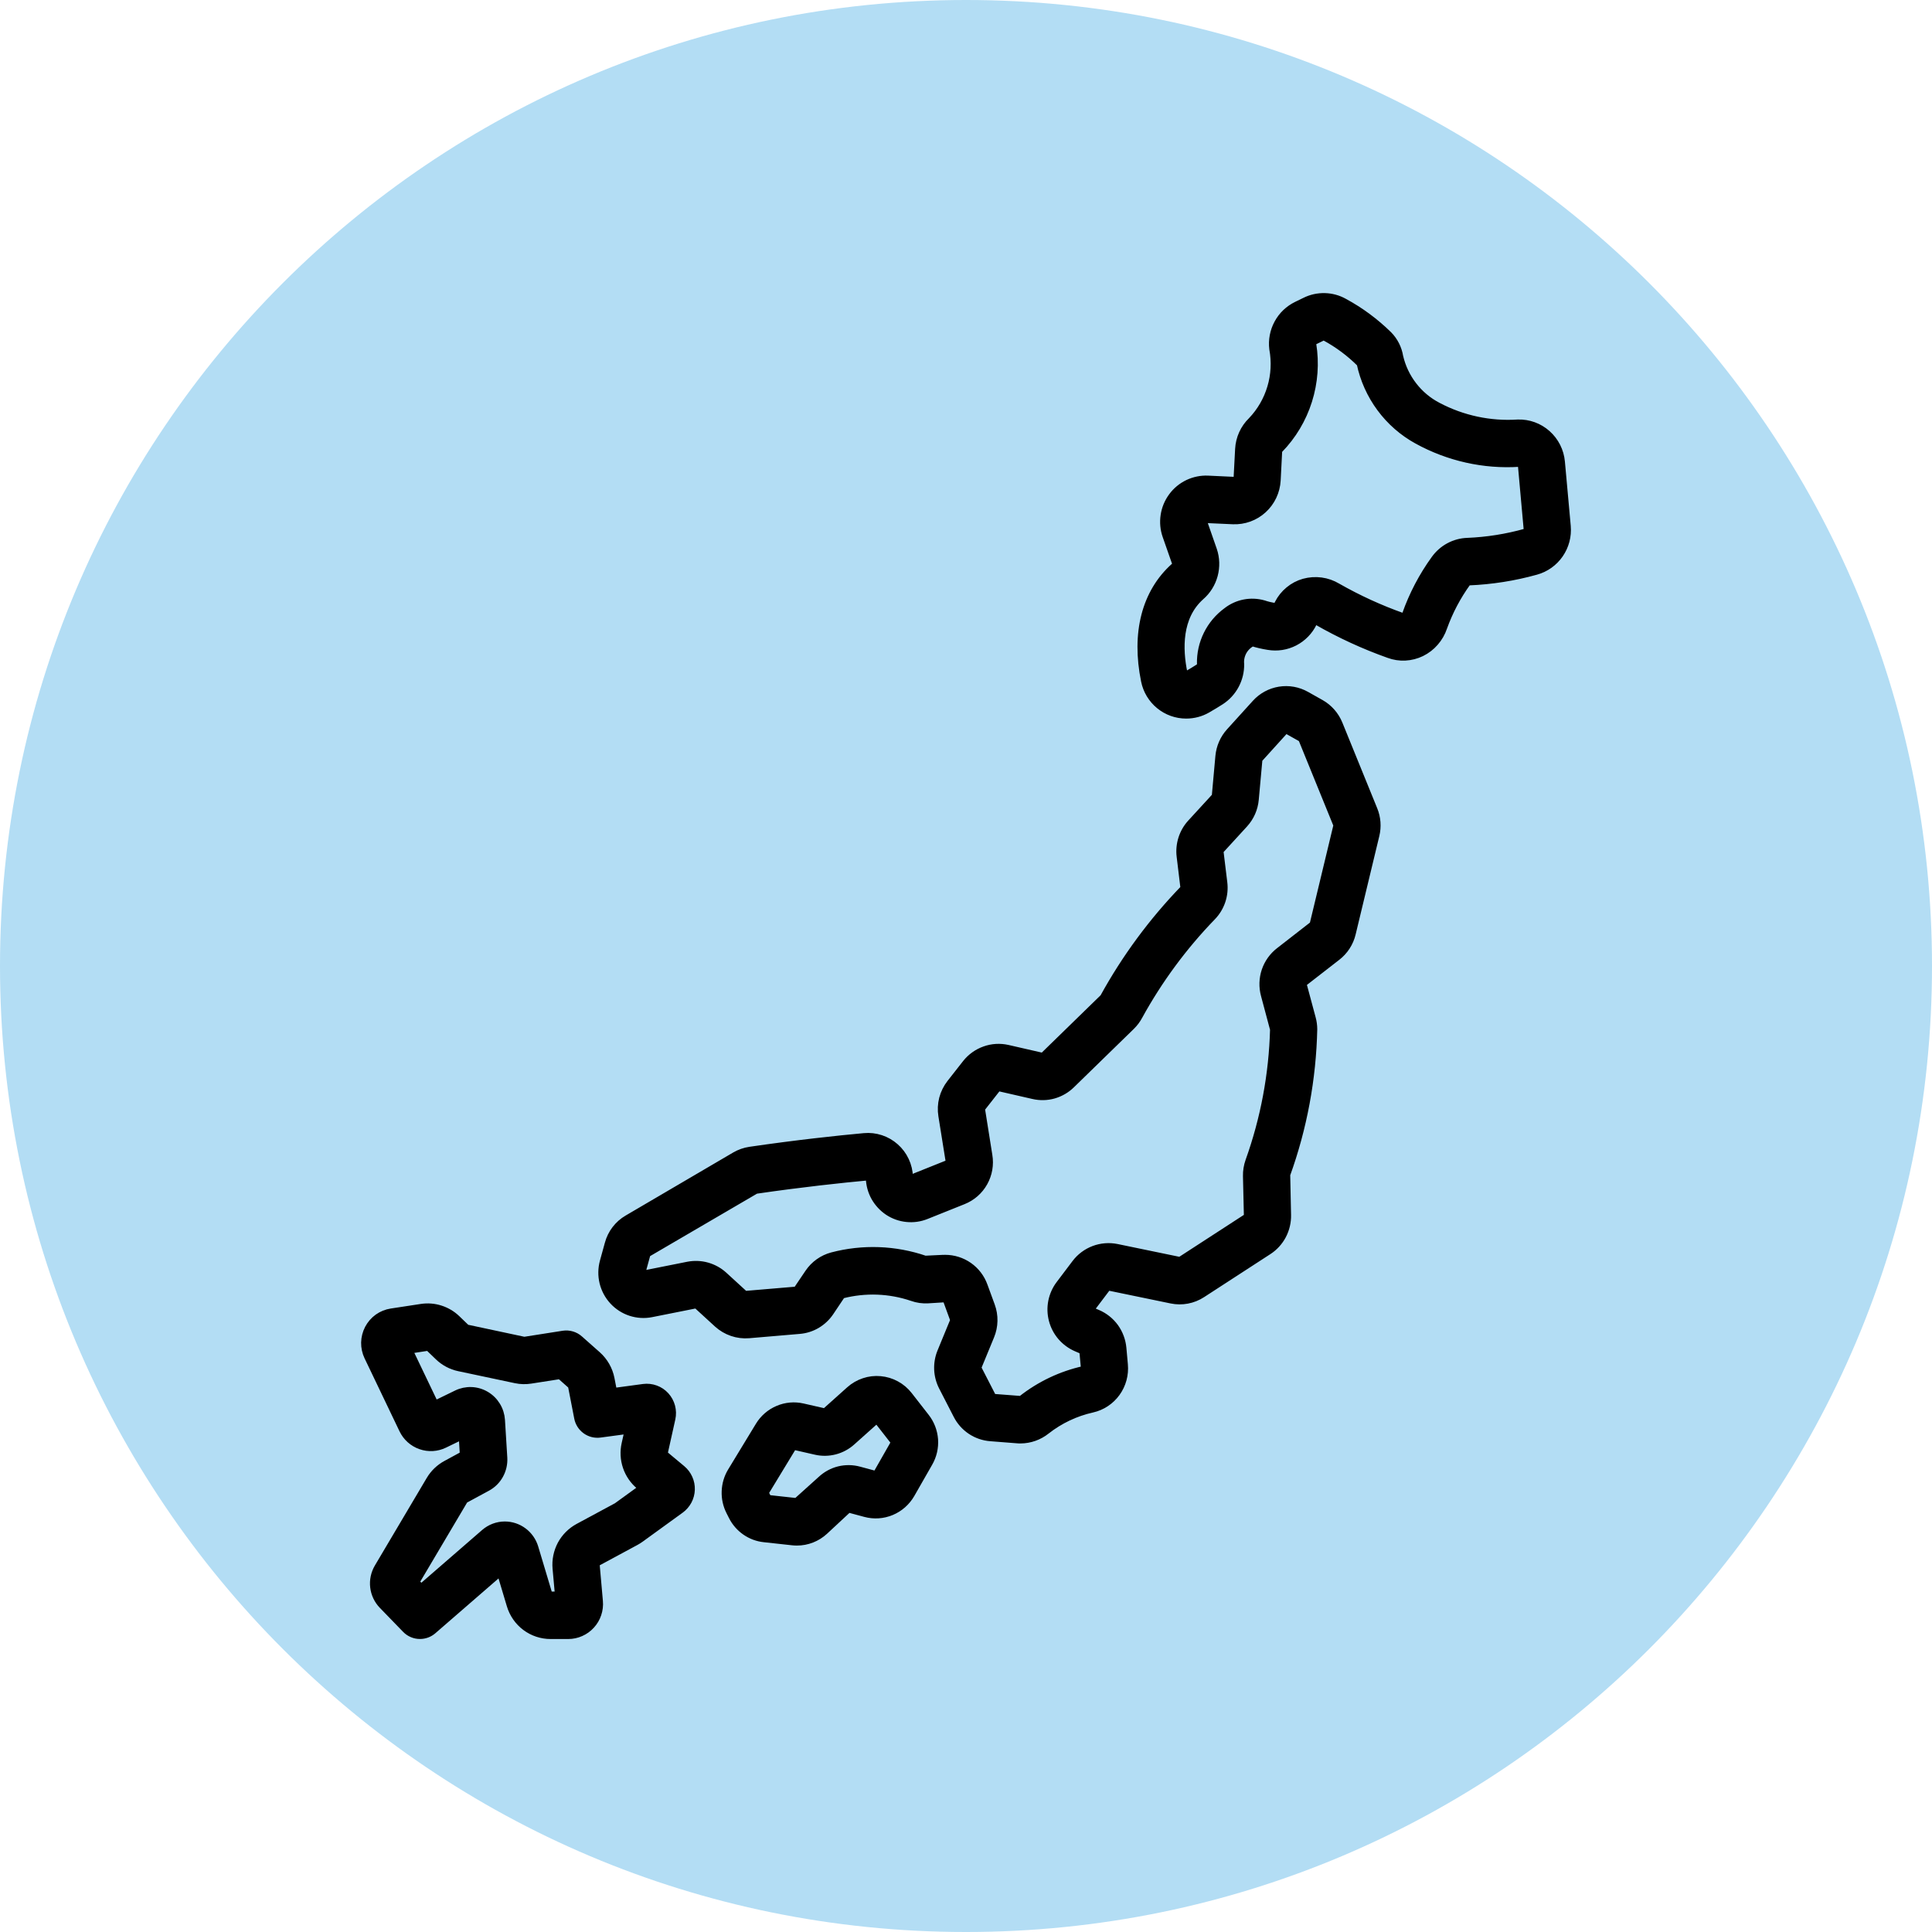
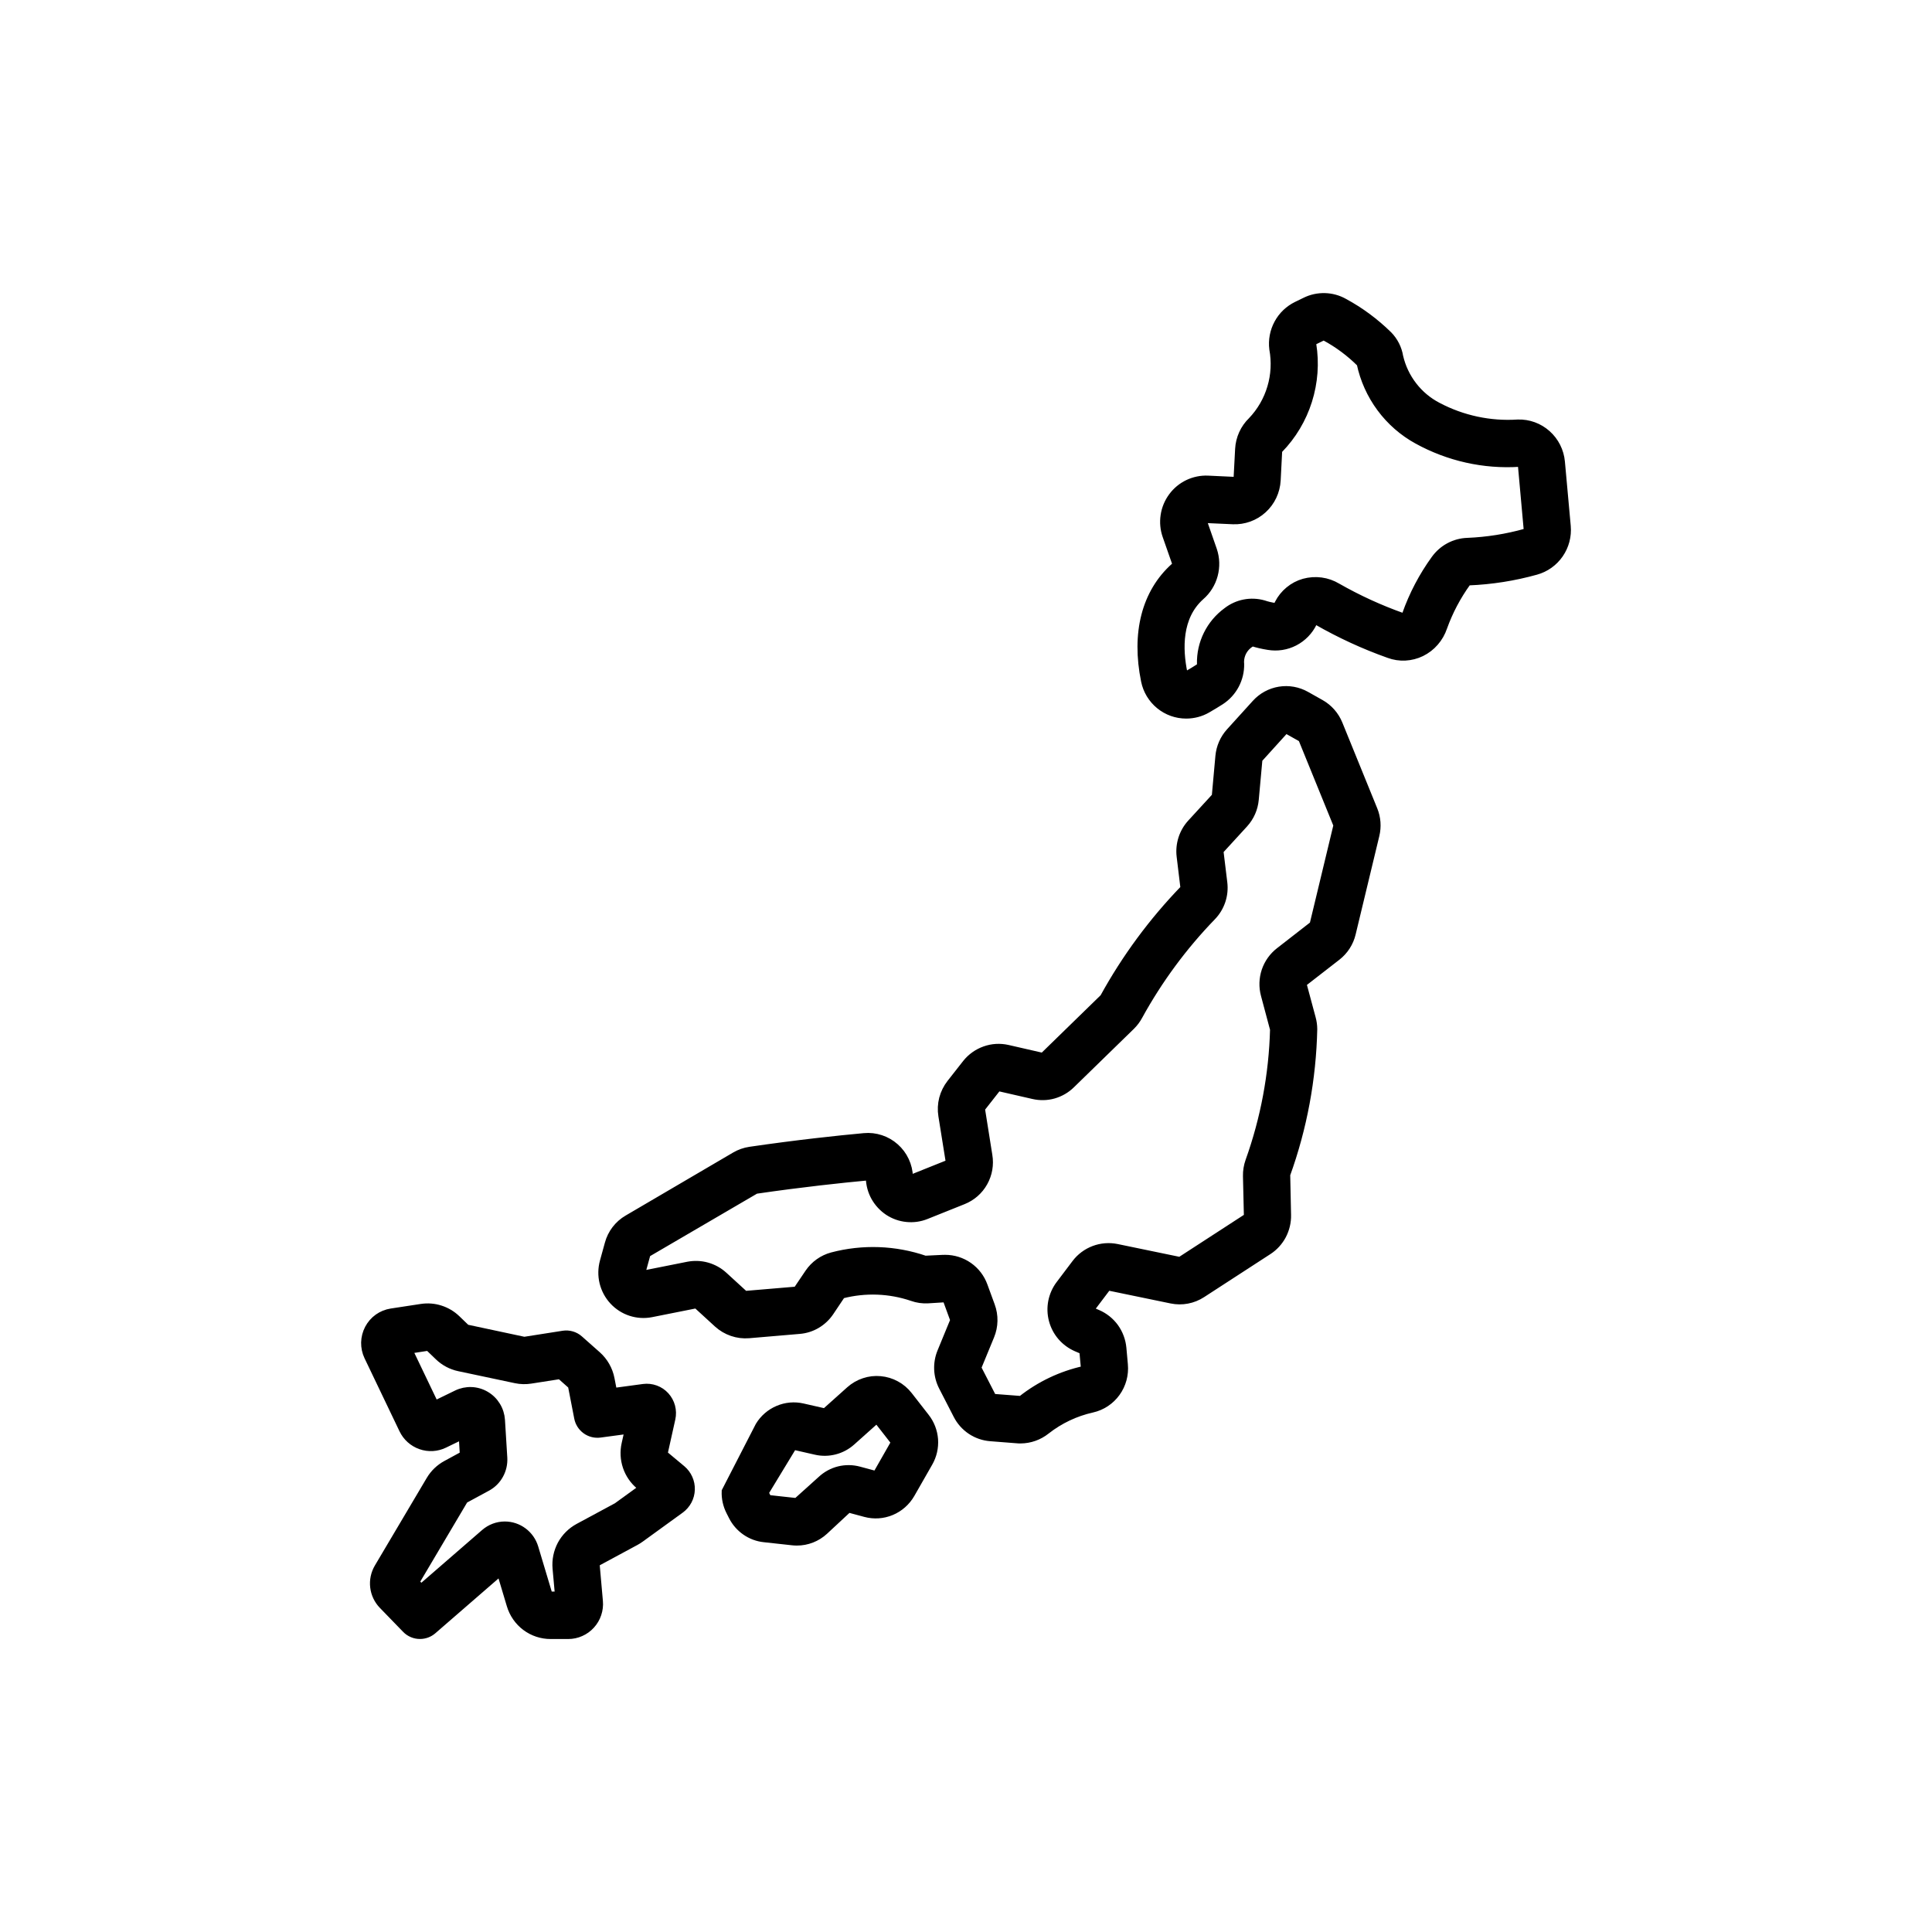
<svg xmlns="http://www.w3.org/2000/svg" fill="none" viewBox="0 0 48 48" height="48" width="48">
  <g clip-path="url(#clip0_302_2)">
-     <path fill="#B3DDF4" d="M24 48C37.255 48 48 37.255 48 24C48 10.745 37.255 0 24 0C10.745 0 0 10.745 0 24C0 37.255 10.745 48 24 48Z" />
    <g clip-path="url(#clip1_302_2)">
      <path stroke-width="0.2" stroke="black" fill="black" d="M29.47 17.753C29.23 17.753 28.997 17.67 28.811 17.517C28.625 17.365 28.497 17.152 28.449 16.916C28.206 15.729 28.466 14.723 29.181 14.084C29.195 14.073 29.206 14.059 29.213 14.043C29.22 14.027 29.222 14.01 29.22 13.992L28.982 13.312C28.925 13.15 28.909 12.977 28.935 12.807C28.96 12.637 29.027 12.477 29.129 12.339C29.23 12.201 29.364 12.091 29.518 12.017C29.672 11.944 29.842 11.909 30.012 11.917L30.676 11.948C30.694 11.948 30.712 11.942 30.726 11.93C30.739 11.917 30.747 11.9 30.748 11.882L30.786 11.158C30.8 10.893 30.913 10.643 31.103 10.459C31.327 10.225 31.492 9.94 31.584 9.629C31.677 9.318 31.694 8.989 31.635 8.669C31.608 8.451 31.65 8.229 31.755 8.036C31.859 7.842 32.022 7.687 32.219 7.591L32.429 7.489C32.579 7.414 32.745 7.378 32.913 7.382C33.081 7.386 33.245 7.431 33.391 7.513C33.795 7.731 34.165 8.006 34.493 8.328C34.635 8.473 34.729 8.659 34.762 8.86C34.823 9.124 34.94 9.371 35.106 9.585C35.271 9.799 35.481 9.974 35.72 10.098C36.332 10.421 37.02 10.568 37.71 10.523C37.975 10.514 38.234 10.608 38.433 10.786C38.632 10.963 38.756 11.21 38.78 11.476L38.925 13.074C38.947 13.319 38.882 13.565 38.742 13.767C38.602 13.97 38.396 14.116 38.16 14.181C37.615 14.333 37.054 14.421 36.489 14.444C36.48 14.444 36.471 14.447 36.464 14.451C36.456 14.456 36.449 14.462 36.444 14.469C36.197 14.811 35.999 15.186 35.856 15.584C35.81 15.72 35.739 15.845 35.645 15.952C35.552 16.06 35.438 16.147 35.31 16.21C35.186 16.27 35.051 16.305 34.913 16.312C34.775 16.319 34.637 16.298 34.508 16.25C33.89 16.031 33.294 15.756 32.725 15.43C32.716 15.425 32.706 15.421 32.695 15.419C32.684 15.418 32.674 15.418 32.663 15.421C32.657 15.422 32.652 15.425 32.647 15.429C32.642 15.432 32.639 15.437 32.636 15.442L32.621 15.472C32.523 15.676 32.361 15.842 32.161 15.946C31.96 16.05 31.732 16.085 31.51 16.047C31.376 16.026 31.244 15.996 31.115 15.955C31.015 16.004 30.933 16.082 30.878 16.179C30.824 16.277 30.8 16.388 30.811 16.5C30.814 16.68 30.771 16.858 30.687 17.017C30.602 17.177 30.479 17.312 30.329 17.41C30.231 17.473 30.114 17.544 29.989 17.616C29.831 17.707 29.652 17.753 29.47 17.753ZM29.964 12.895C29.953 12.895 29.943 12.897 29.933 12.902C29.923 12.907 29.915 12.914 29.909 12.923C29.902 12.932 29.897 12.943 29.895 12.954C29.894 12.965 29.895 12.977 29.899 12.988L30.136 13.668C30.204 13.868 30.21 14.084 30.155 14.289C30.1 14.493 29.986 14.676 29.826 14.814C29.256 15.324 29.28 16.13 29.401 16.717C29.402 16.728 29.407 16.738 29.414 16.747C29.421 16.756 29.43 16.763 29.441 16.767C29.451 16.772 29.462 16.774 29.474 16.774C29.485 16.773 29.496 16.77 29.506 16.764C29.617 16.7 29.72 16.636 29.808 16.58C29.819 16.569 29.828 16.556 29.833 16.541C29.838 16.526 29.84 16.51 29.838 16.495C29.832 16.241 29.888 15.99 30 15.764C30.112 15.537 30.277 15.341 30.481 15.192C30.608 15.092 30.757 15.024 30.915 14.993C31.073 14.962 31.236 14.969 31.391 15.013C31.482 15.044 31.576 15.066 31.672 15.08C31.688 15.082 31.704 15.078 31.718 15.07C31.732 15.061 31.743 15.049 31.749 15.034L31.767 14.996C31.831 14.87 31.92 14.759 32.029 14.67C32.137 14.58 32.263 14.514 32.398 14.476C32.536 14.438 32.681 14.428 32.823 14.447C32.965 14.466 33.101 14.514 33.224 14.588C33.74 14.882 34.28 15.13 34.839 15.328C34.847 15.331 34.855 15.332 34.863 15.332C34.872 15.331 34.88 15.329 34.887 15.325C34.898 15.32 34.908 15.312 34.916 15.302C34.924 15.293 34.93 15.282 34.933 15.27C35.106 14.779 35.349 14.316 35.653 13.896C35.746 13.767 35.866 13.66 36.006 13.585C36.146 13.51 36.3 13.468 36.459 13.463C36.947 13.443 37.432 13.366 37.903 13.234C37.919 13.23 37.934 13.22 37.943 13.207C37.953 13.193 37.958 13.176 37.956 13.159L37.812 11.562C37.809 11.526 37.776 11.489 37.746 11.498C36.867 11.555 35.991 11.358 35.218 10.933C34.86 10.737 34.548 10.465 34.304 10.135C34.06 9.806 33.89 9.427 33.805 9.025C33.544 8.764 33.246 8.542 32.922 8.367C32.912 8.361 32.901 8.358 32.89 8.357C32.879 8.357 32.868 8.359 32.858 8.364L32.639 8.471C32.625 8.479 32.614 8.491 32.608 8.506C32.602 8.52 32.6 8.536 32.602 8.551C32.678 9.021 32.642 9.502 32.499 9.955C32.356 10.409 32.109 10.822 31.778 11.162C31.765 11.174 31.756 11.191 31.755 11.209L31.718 11.932C31.703 12.209 31.581 12.468 31.377 12.654C31.174 12.84 30.905 12.937 30.631 12.925L29.967 12.895H29.964Z" />
      <path stroke-width="0.2" stroke="black" fill="black" d="M25.354 35.762C25.329 35.762 25.303 35.762 25.277 35.759L24.611 35.707C24.438 35.694 24.27 35.637 24.125 35.54C23.98 35.443 23.862 35.31 23.783 35.154L23.422 34.452C23.354 34.319 23.315 34.173 23.309 34.024C23.303 33.875 23.329 33.726 23.386 33.588L23.704 32.815C23.708 32.804 23.708 32.792 23.704 32.781L23.523 32.286C23.519 32.277 23.512 32.269 23.504 32.264C23.495 32.258 23.486 32.255 23.476 32.255L23.057 32.281C22.924 32.289 22.79 32.27 22.664 32.225C22.102 32.034 21.496 32.012 20.921 32.16C20.911 32.163 20.902 32.17 20.897 32.179L20.617 32.597C20.532 32.723 20.419 32.829 20.288 32.906C20.157 32.983 20.01 33.029 19.859 33.041L18.604 33.148C18.464 33.159 18.324 33.142 18.191 33.096C18.059 33.051 17.937 32.979 17.833 32.885L17.324 32.419C17.318 32.414 17.312 32.41 17.304 32.408C17.297 32.406 17.29 32.406 17.282 32.407L16.183 32.626C16.012 32.66 15.836 32.649 15.67 32.595C15.505 32.541 15.356 32.445 15.238 32.317C15.119 32.188 15.036 32.032 14.994 31.862C14.953 31.692 14.956 31.514 15.002 31.345L15.125 30.899C15.195 30.64 15.364 30.42 15.595 30.286L18.266 28.72C18.379 28.654 18.504 28.61 18.634 28.591C19.811 28.419 20.826 28.311 21.471 28.252C21.609 28.239 21.748 28.255 21.881 28.299C22.012 28.342 22.134 28.412 22.238 28.505C22.342 28.597 22.427 28.71 22.486 28.837C22.545 28.963 22.578 29.101 22.582 29.24C22.582 29.248 22.584 29.256 22.588 29.262C22.592 29.269 22.597 29.274 22.604 29.279C22.61 29.283 22.617 29.285 22.625 29.286C22.632 29.287 22.64 29.286 22.647 29.283L23.568 28.914C23.578 28.91 23.586 28.902 23.591 28.893C23.596 28.883 23.597 28.872 23.596 28.862L23.413 27.719C23.39 27.578 23.397 27.434 23.432 27.296C23.468 27.159 23.532 27.03 23.619 26.918L24.008 26.422C24.128 26.271 24.288 26.157 24.469 26.093C24.65 26.028 24.846 26.017 25.033 26.059L25.889 26.255C25.897 26.256 25.905 26.256 25.913 26.254C25.92 26.252 25.927 26.248 25.933 26.242L27.425 24.788C27.966 23.803 28.635 22.896 29.415 22.089C29.42 22.084 29.423 22.078 29.425 22.072C29.427 22.065 29.428 22.058 29.427 22.052L29.333 21.274C29.315 21.127 29.33 20.977 29.375 20.835C29.42 20.694 29.496 20.563 29.596 20.454L30.194 19.802C30.201 19.794 30.206 19.784 30.207 19.773L30.296 18.787C30.317 18.563 30.409 18.353 30.559 18.187L31.199 17.481C31.354 17.309 31.562 17.196 31.789 17.159C32.016 17.122 32.249 17.164 32.449 17.277L32.81 17.48C33.012 17.594 33.169 17.773 33.257 17.988L34.124 20.119C34.206 20.319 34.222 20.54 34.171 20.75L33.583 23.194C33.529 23.421 33.399 23.622 33.215 23.765L32.382 24.412C32.374 24.418 32.369 24.426 32.366 24.435C32.363 24.444 32.362 24.454 32.365 24.463L32.59 25.3C32.614 25.387 32.626 25.477 32.627 25.568C32.6 26.802 32.374 28.023 31.955 29.183L31.976 30.188C31.98 30.363 31.938 30.537 31.857 30.692C31.775 30.847 31.655 30.979 31.508 31.074L29.861 32.143C29.637 32.289 29.365 32.34 29.104 32.286L27.547 31.964C27.538 31.963 27.529 31.963 27.521 31.967C27.513 31.97 27.505 31.975 27.5 31.982L27.105 32.505C27.101 32.511 27.098 32.518 27.096 32.525C27.095 32.532 27.095 32.539 27.097 32.547C27.099 32.553 27.102 32.56 27.107 32.566C27.112 32.571 27.118 32.575 27.124 32.578L27.269 32.64C27.438 32.713 27.585 32.83 27.694 32.98C27.802 33.131 27.868 33.308 27.885 33.493L27.922 33.903C27.945 34.151 27.878 34.398 27.733 34.599C27.588 34.8 27.375 34.941 27.135 34.995C26.718 35.088 26.327 35.273 25.99 35.538C25.809 35.682 25.585 35.761 25.354 35.762ZM23.483 31.276C23.691 31.276 23.895 31.34 24.066 31.46C24.237 31.58 24.367 31.75 24.438 31.948L24.619 32.442C24.708 32.684 24.703 32.951 24.604 33.19L24.286 33.962C24.283 33.969 24.282 33.976 24.282 33.983C24.283 33.99 24.285 33.996 24.288 34.003L24.649 34.705C24.653 34.712 24.658 34.718 24.665 34.723C24.672 34.728 24.68 34.73 24.688 34.731L25.352 34.782C25.365 34.782 25.378 34.778 25.388 34.77C25.841 34.413 26.368 34.163 26.93 34.038C26.939 34.034 26.946 34.027 26.95 34.019C26.955 34.01 26.956 34 26.955 33.991L26.917 33.58C26.916 33.572 26.913 33.564 26.908 33.557C26.903 33.55 26.897 33.544 26.889 33.541L26.744 33.479C26.602 33.417 26.475 33.324 26.373 33.206C26.271 33.088 26.198 32.948 26.158 32.797C26.118 32.646 26.113 32.488 26.143 32.335C26.174 32.181 26.238 32.037 26.332 31.913L26.727 31.39C26.843 31.236 27.001 31.119 27.18 31.051C27.36 30.983 27.555 30.967 27.744 31.005L29.301 31.327C29.313 31.329 29.326 31.327 29.336 31.32L30.983 30.251C30.989 30.247 30.995 30.241 30.999 30.234C31.003 30.227 31.005 30.218 31.004 30.21L30.981 29.22C30.978 29.094 30.999 28.968 31.041 28.849C31.418 27.797 31.625 26.691 31.654 25.573L31.426 24.719C31.373 24.523 31.379 24.315 31.443 24.123C31.508 23.93 31.628 23.761 31.788 23.637L32.621 22.989C32.629 22.983 32.635 22.974 32.638 22.963L33.226 20.518C33.229 20.508 33.228 20.497 33.224 20.488L32.357 18.358C32.353 18.348 32.345 18.339 32.336 18.334L31.975 18.131C31.965 18.126 31.954 18.124 31.944 18.125C31.933 18.127 31.923 18.132 31.916 18.14L31.276 18.847C31.269 18.855 31.265 18.864 31.264 18.875L31.174 19.862C31.154 20.087 31.061 20.298 30.909 20.465L30.311 21.118C30.306 21.123 30.302 21.129 30.3 21.136C30.298 21.142 30.297 21.149 30.298 21.156L30.392 21.929C30.411 22.081 30.396 22.236 30.347 22.382C30.298 22.527 30.218 22.66 30.111 22.77C29.397 23.507 28.784 24.338 28.289 25.239C28.24 25.331 28.177 25.415 28.103 25.488L26.61 26.943C26.489 27.062 26.339 27.148 26.176 27.195C26.013 27.241 25.84 27.245 25.675 27.207L24.819 27.011C24.811 27.009 24.802 27.009 24.793 27.012C24.784 27.015 24.777 27.021 24.771 27.028L24.383 27.523C24.378 27.528 24.375 27.534 24.374 27.541C24.372 27.547 24.372 27.554 24.373 27.561L24.555 28.706C24.594 28.936 24.553 29.173 24.438 29.377C24.324 29.581 24.143 29.738 23.927 29.824L23.006 30.193C22.854 30.254 22.69 30.277 22.527 30.26C22.364 30.244 22.208 30.188 22.071 30.098C21.935 30.007 21.822 29.885 21.741 29.742C21.661 29.599 21.617 29.438 21.611 29.273C21.611 29.267 21.61 29.26 21.607 29.254C21.604 29.248 21.6 29.242 21.595 29.238C21.59 29.234 21.585 29.231 21.579 29.229C21.573 29.227 21.567 29.226 21.561 29.227C20.927 29.286 19.93 29.391 18.774 29.56L16.083 31.132C16.073 31.138 16.065 31.148 16.061 31.16L15.939 31.605C15.937 31.613 15.937 31.622 15.939 31.63C15.941 31.638 15.945 31.645 15.95 31.651C15.956 31.657 15.963 31.662 15.971 31.664C15.978 31.666 15.987 31.667 15.995 31.665L17.094 31.446C17.251 31.416 17.412 31.422 17.565 31.465C17.718 31.508 17.86 31.586 17.978 31.694L18.487 32.16C18.497 32.168 18.509 32.172 18.523 32.172L19.778 32.066C19.785 32.065 19.792 32.063 19.798 32.059C19.804 32.055 19.81 32.05 19.814 32.044L20.097 31.625C20.234 31.423 20.439 31.277 20.673 31.214C21.435 31.013 22.238 31.042 22.983 31.298L23.419 31.277C23.441 31.277 23.462 31.276 23.483 31.276Z" />
      <path stroke-width="0.2" stroke="black" fill="black" d="M10.435 40.62C10.37 40.62 10.306 40.608 10.246 40.582C10.186 40.557 10.132 40.52 10.087 40.473L9.509 39.877C9.391 39.755 9.317 39.598 9.297 39.43C9.277 39.261 9.314 39.091 9.4 38.945L10.689 36.769C10.785 36.607 10.924 36.474 11.089 36.385L11.525 36.148L11.495 35.654L11.037 35.876C10.855 35.965 10.645 35.977 10.453 35.909C10.261 35.842 10.104 35.701 10.016 35.517L9.148 33.704C9.096 33.595 9.07 33.476 9.072 33.355C9.075 33.235 9.105 33.117 9.161 33.01C9.217 32.904 9.296 32.812 9.394 32.742C9.491 32.673 9.604 32.627 9.722 32.609L10.469 32.495C10.626 32.471 10.786 32.483 10.938 32.532C11.089 32.58 11.228 32.662 11.343 32.773L11.572 32.994C11.581 33.002 11.592 33.008 11.604 33.01L13.015 33.311H13.039L13.994 33.161C14.065 33.15 14.137 33.155 14.205 33.175C14.274 33.195 14.337 33.23 14.39 33.277L14.835 33.671C15.007 33.824 15.124 34.03 15.168 34.256L15.232 34.586L15.987 34.484C16.087 34.471 16.189 34.482 16.284 34.517C16.378 34.551 16.463 34.608 16.531 34.683C16.599 34.758 16.648 34.848 16.674 34.946C16.7 35.044 16.702 35.147 16.68 35.246L16.493 36.087C16.49 36.099 16.491 36.111 16.495 36.123C16.499 36.134 16.506 36.145 16.515 36.152L16.937 36.504C17.011 36.566 17.069 36.643 17.108 36.731C17.148 36.819 17.166 36.914 17.163 37.01C17.16 37.106 17.135 37.2 17.09 37.285C17.044 37.37 16.981 37.444 16.903 37.5L15.907 38.222C15.87 38.249 15.831 38.273 15.791 38.295L14.833 38.812C14.822 38.819 14.812 38.828 14.806 38.84C14.8 38.851 14.797 38.864 14.799 38.877L14.879 39.782C14.889 39.888 14.876 39.996 14.842 40.097C14.809 40.198 14.754 40.291 14.682 40.37C14.611 40.449 14.524 40.512 14.426 40.555C14.329 40.599 14.224 40.621 14.118 40.621H13.682C13.459 40.622 13.241 40.55 13.062 40.416C12.883 40.282 12.752 40.093 12.688 39.877L12.437 39.039L10.752 40.501C10.664 40.578 10.551 40.62 10.435 40.62ZM12.542 37.901C12.706 37.901 12.866 37.954 12.998 38.053C13.13 38.151 13.227 38.29 13.275 38.448L13.619 39.595C13.623 39.608 13.631 39.62 13.643 39.629C13.654 39.637 13.668 39.642 13.682 39.642H13.889L13.828 38.965C13.81 38.761 13.852 38.556 13.948 38.375C14.045 38.195 14.193 38.047 14.372 37.95L15.331 37.433L15.97 36.97L15.894 36.907C15.746 36.784 15.635 36.623 15.573 36.44C15.511 36.257 15.501 36.061 15.543 35.873L15.622 35.521L14.906 35.617C14.783 35.633 14.659 35.602 14.558 35.529C14.458 35.456 14.388 35.348 14.365 35.225L14.213 34.443C14.21 34.428 14.203 34.415 14.192 34.405L13.918 34.162L13.188 34.276C13.063 34.296 12.936 34.293 12.813 34.267L11.402 33.968C11.213 33.928 11.039 33.835 10.9 33.701L10.67 33.48C10.663 33.472 10.654 33.467 10.644 33.464C10.635 33.461 10.624 33.46 10.614 33.462L10.146 33.534L10.802 34.904L11.351 34.637C11.464 34.582 11.588 34.556 11.714 34.561C11.839 34.566 11.961 34.602 12.069 34.666C12.178 34.73 12.268 34.819 12.334 34.927C12.4 35.034 12.438 35.157 12.446 35.282L12.504 36.221C12.512 36.368 12.479 36.514 12.408 36.642C12.338 36.771 12.232 36.876 12.104 36.946L11.55 37.246C11.539 37.252 11.53 37.26 11.524 37.271L10.317 39.309L10.463 39.46L12.044 38.088C12.182 37.968 12.359 37.901 12.542 37.901Z" />
-       <path stroke-width="0.2" stroke="black" fill="black" d="M19.798 38.299C19.762 38.299 19.725 38.297 19.689 38.293L18.986 38.216C18.821 38.199 18.663 38.14 18.526 38.045C18.389 37.95 18.277 37.822 18.202 37.673L18.139 37.549C18.061 37.395 18.023 37.224 18.03 37.051C18.036 36.878 18.086 36.709 18.175 36.562L18.866 35.425C18.975 35.245 19.138 35.104 19.331 35.022C19.524 34.939 19.738 34.92 19.943 34.967L20.483 35.09C20.488 35.091 20.493 35.091 20.498 35.09C20.503 35.088 20.507 35.086 20.511 35.083L21.116 34.541C21.218 34.45 21.338 34.38 21.468 34.337C21.598 34.293 21.735 34.277 21.872 34.29C22.008 34.302 22.141 34.342 22.261 34.408C22.382 34.473 22.487 34.563 22.572 34.672L22.993 35.212C23.117 35.37 23.191 35.562 23.206 35.763C23.22 35.964 23.174 36.165 23.074 36.339L22.628 37.119C22.517 37.311 22.347 37.462 22.143 37.547C21.938 37.633 21.712 37.648 21.498 37.59L21.093 37.481C21.088 37.48 21.083 37.48 21.078 37.481C21.073 37.482 21.069 37.485 21.065 37.488L20.48 38.032C20.294 38.204 20.05 38.3 19.798 38.299ZM19.722 35.92C19.716 35.92 19.711 35.922 19.706 35.924C19.701 35.927 19.697 35.931 19.694 35.936L19.004 37.072C19.001 37.077 19 37.082 19 37.087C19 37.093 19.001 37.098 19.004 37.103L19.067 37.227C19.069 37.231 19.073 37.235 19.077 37.238C19.081 37.241 19.086 37.243 19.091 37.243L19.794 37.32L20.406 36.769C20.53 36.653 20.681 36.57 20.846 36.529C21.01 36.489 21.182 36.491 21.346 36.536L21.751 36.645C21.757 36.647 21.765 36.647 21.771 36.644C21.777 36.641 21.783 36.636 21.786 36.63L22.23 35.851C22.233 35.845 22.235 35.839 22.234 35.833C22.234 35.827 22.232 35.821 22.228 35.816L21.807 35.276L21.762 35.272L21.157 35.813C21.038 35.92 20.895 35.997 20.74 36.037C20.586 36.077 20.424 36.08 20.268 36.044L19.728 35.921C19.726 35.921 19.724 35.92 19.722 35.92Z" />
+       <path stroke-width="0.2" stroke="black" fill="black" d="M19.798 38.299C19.762 38.299 19.725 38.297 19.689 38.293L18.986 38.216C18.821 38.199 18.663 38.14 18.526 38.045C18.389 37.95 18.277 37.822 18.202 37.673L18.139 37.549C18.061 37.395 18.023 37.224 18.03 37.051L18.866 35.425C18.975 35.245 19.138 35.104 19.331 35.022C19.524 34.939 19.738 34.92 19.943 34.967L20.483 35.09C20.488 35.091 20.493 35.091 20.498 35.09C20.503 35.088 20.507 35.086 20.511 35.083L21.116 34.541C21.218 34.45 21.338 34.38 21.468 34.337C21.598 34.293 21.735 34.277 21.872 34.29C22.008 34.302 22.141 34.342 22.261 34.408C22.382 34.473 22.487 34.563 22.572 34.672L22.993 35.212C23.117 35.37 23.191 35.562 23.206 35.763C23.22 35.964 23.174 36.165 23.074 36.339L22.628 37.119C22.517 37.311 22.347 37.462 22.143 37.547C21.938 37.633 21.712 37.648 21.498 37.59L21.093 37.481C21.088 37.48 21.083 37.48 21.078 37.481C21.073 37.482 21.069 37.485 21.065 37.488L20.48 38.032C20.294 38.204 20.05 38.3 19.798 38.299ZM19.722 35.92C19.716 35.92 19.711 35.922 19.706 35.924C19.701 35.927 19.697 35.931 19.694 35.936L19.004 37.072C19.001 37.077 19 37.082 19 37.087C19 37.093 19.001 37.098 19.004 37.103L19.067 37.227C19.069 37.231 19.073 37.235 19.077 37.238C19.081 37.241 19.086 37.243 19.091 37.243L19.794 37.32L20.406 36.769C20.53 36.653 20.681 36.57 20.846 36.529C21.01 36.489 21.182 36.491 21.346 36.536L21.751 36.645C21.757 36.647 21.765 36.647 21.771 36.644C21.777 36.641 21.783 36.636 21.786 36.63L22.23 35.851C22.233 35.845 22.235 35.839 22.234 35.833C22.234 35.827 22.232 35.821 22.228 35.816L21.807 35.276L21.762 35.272L21.157 35.813C21.038 35.92 20.895 35.997 20.74 36.037C20.586 36.077 20.424 36.08 20.268 36.044L19.728 35.921C19.726 35.921 19.724 35.92 19.722 35.92Z" />
    </g>
  </g>
  <defs>
    <clipPath id="clip0_302_2">
      <rect fill="white" height="48" width="48" />
    </clipPath>
    <clipPath id="clip1_302_2">
      <rect transform="translate(8 7)" fill="white" height="34" width="32" />
    </clipPath>
  </defs>
</svg>